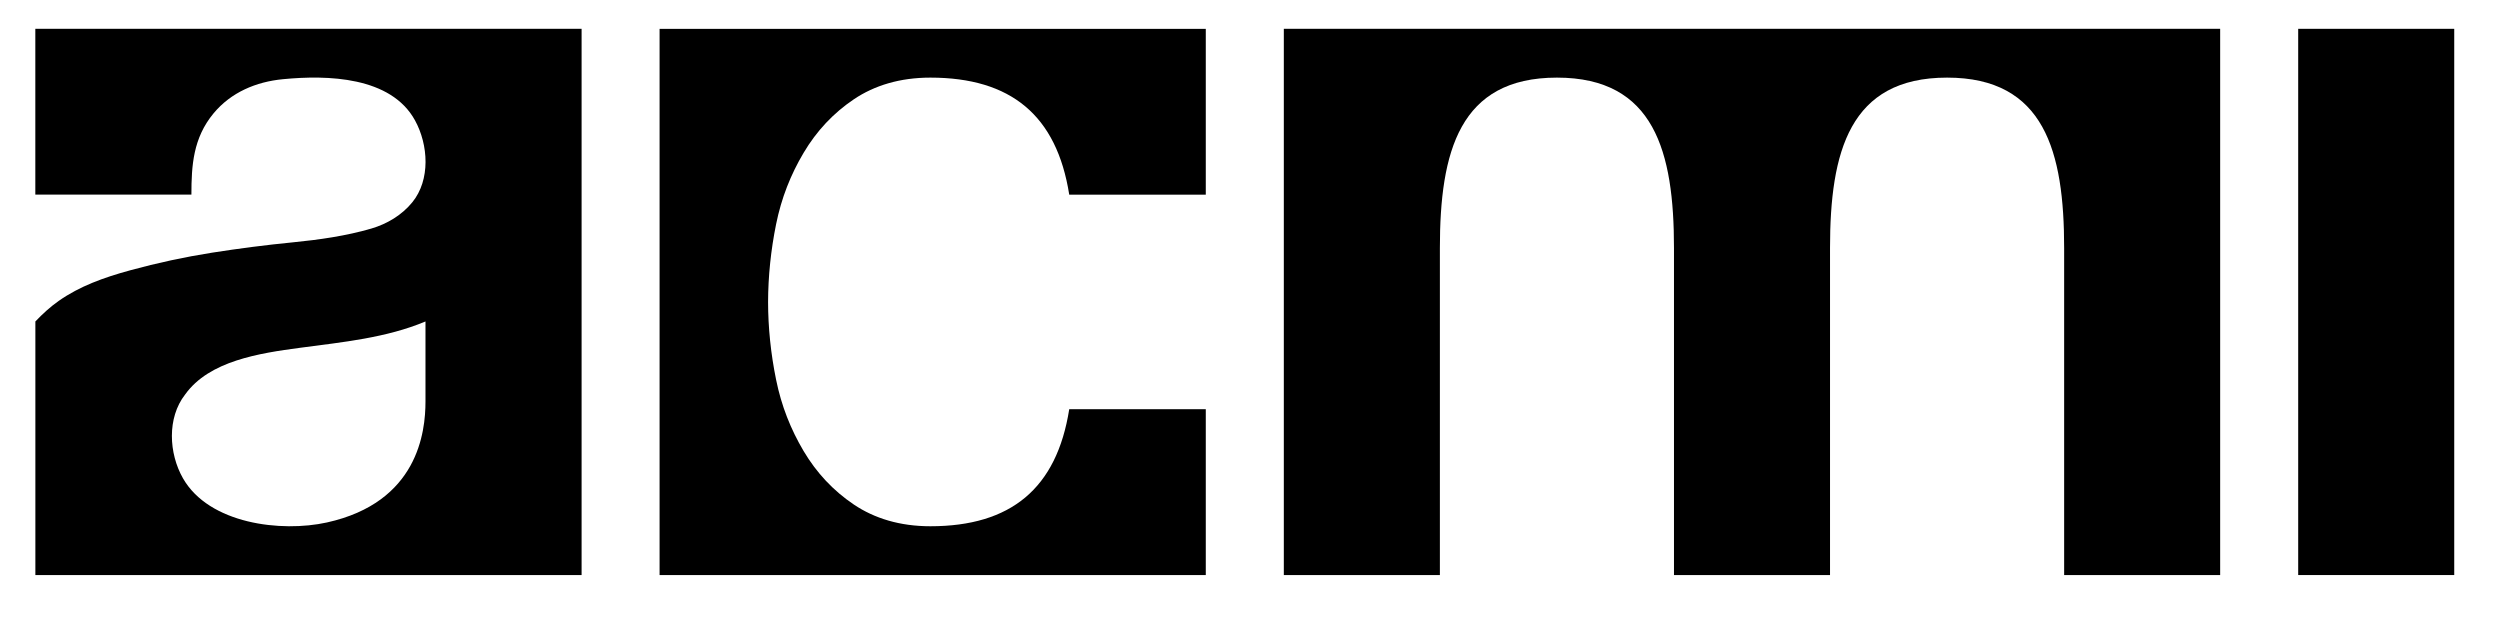
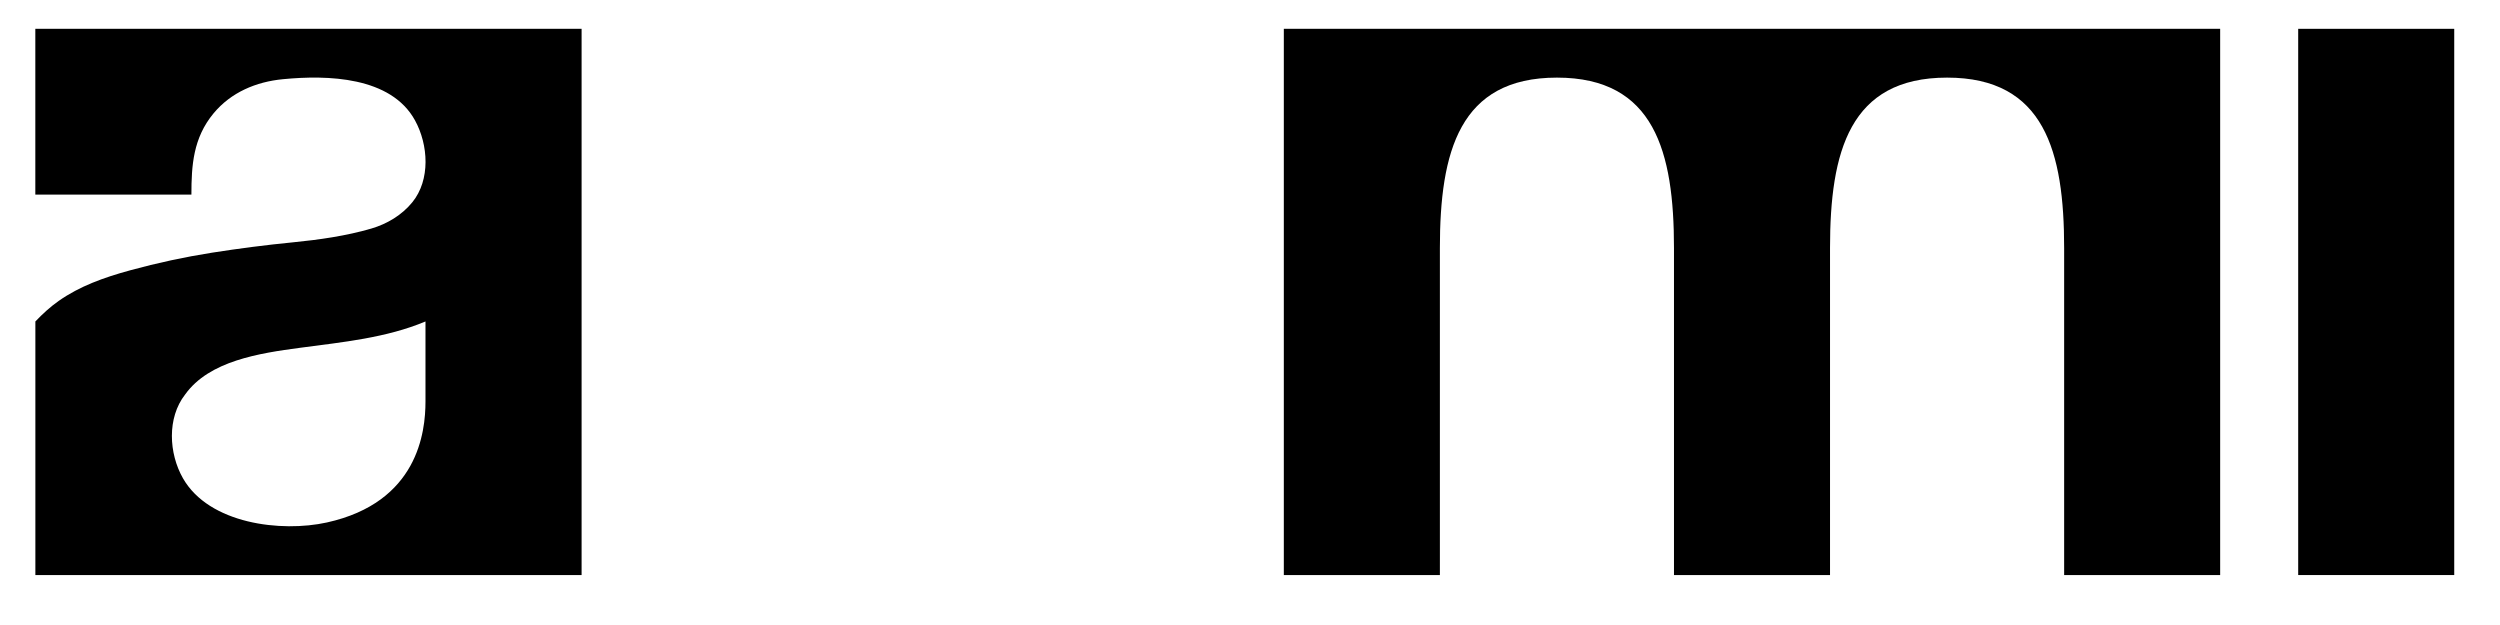
<svg xmlns="http://www.w3.org/2000/svg" fill="none" height="100%" overflow="visible" preserveAspectRatio="none" style="display: block;" viewBox="0 0 108 27" width="100%">
  <g id="Group 28">
    <g id="Frame 12">
      <g id="acmi-logo">
        <g id="Group">
          <g id="Group_2">
            <path d="M1.526 8.407C3.243 8.409 8.269 8.407 8.269 8.407C8.269 7.141 8.346 5.96 9.223 4.9C9.979 3.987 11.067 3.532 12.225 3.421C14.144 3.235 16.887 3.302 17.928 5.2C18.509 6.258 18.6 7.769 17.814 8.736C17.363 9.291 16.727 9.672 16.04 9.874C14.95 10.193 13.771 10.359 12.642 10.47C11.498 10.582 10.334 10.732 9.153 10.917C7.971 11.104 6.799 11.356 5.636 11.674C4.472 11.991 3.439 12.366 2.535 13C2.168 13.259 1.841 13.558 1.528 13.887V24.843H25.125V1.245H1.526V8.407ZM18.381 17.346C18.381 18.664 18.055 21.701 14.121 22.571C12.152 23.006 9.034 22.638 7.904 20.662C7.291 19.587 7.21 18.052 7.997 17.043C9.04 15.583 11.215 15.259 12.953 15.026C14.807 14.779 16.686 14.598 18.381 13.887V17.346Z" fill="black" id="Vector" />
          </g>
          <g id="Group_3">
            <path d="M106.023 1.245H99.282V24.842H106.023V1.245Z" fill="black" id="Vector_2" />
          </g>
          <g id="Group_4">
            <path d="M55.461 24.842H62.203V10.715C62.203 6.554 63.046 3.353 67.26 3.353C71.473 3.353 72.316 6.555 72.316 10.715V24.842H79.057V10.715C79.057 6.554 79.9 3.353 84.114 3.353C88.327 3.353 89.171 6.555 89.171 10.715V24.842H95.911V1.245H55.461V24.842Z" fill="black" id="Vector_3" />
          </g>
          <g id="Group_5">
-             <path d="M34.715 6.603C35.275 5.659 35.999 4.886 36.888 4.288C37.777 3.691 38.878 3.353 40.192 3.353C43.665 3.354 45.649 4.977 46.191 8.409H52.09V1.247H28.494V13.036V13.049V24.842H52.09V17.677H46.191C45.649 21.108 43.665 22.734 40.192 22.734C38.878 22.734 37.777 22.395 36.888 21.798C35.999 21.199 35.275 20.428 34.715 19.484C34.156 18.538 33.758 17.539 33.527 16.402C33.298 15.277 33.182 14.148 33.181 13.044C33.184 11.941 33.3 10.81 33.527 9.687C33.758 8.547 34.156 7.547 34.715 6.603Z" fill="black" id="Vector_4" />
-           </g>
+             </g>
        </g>
      </g>
    </g>
  </g>
</svg>